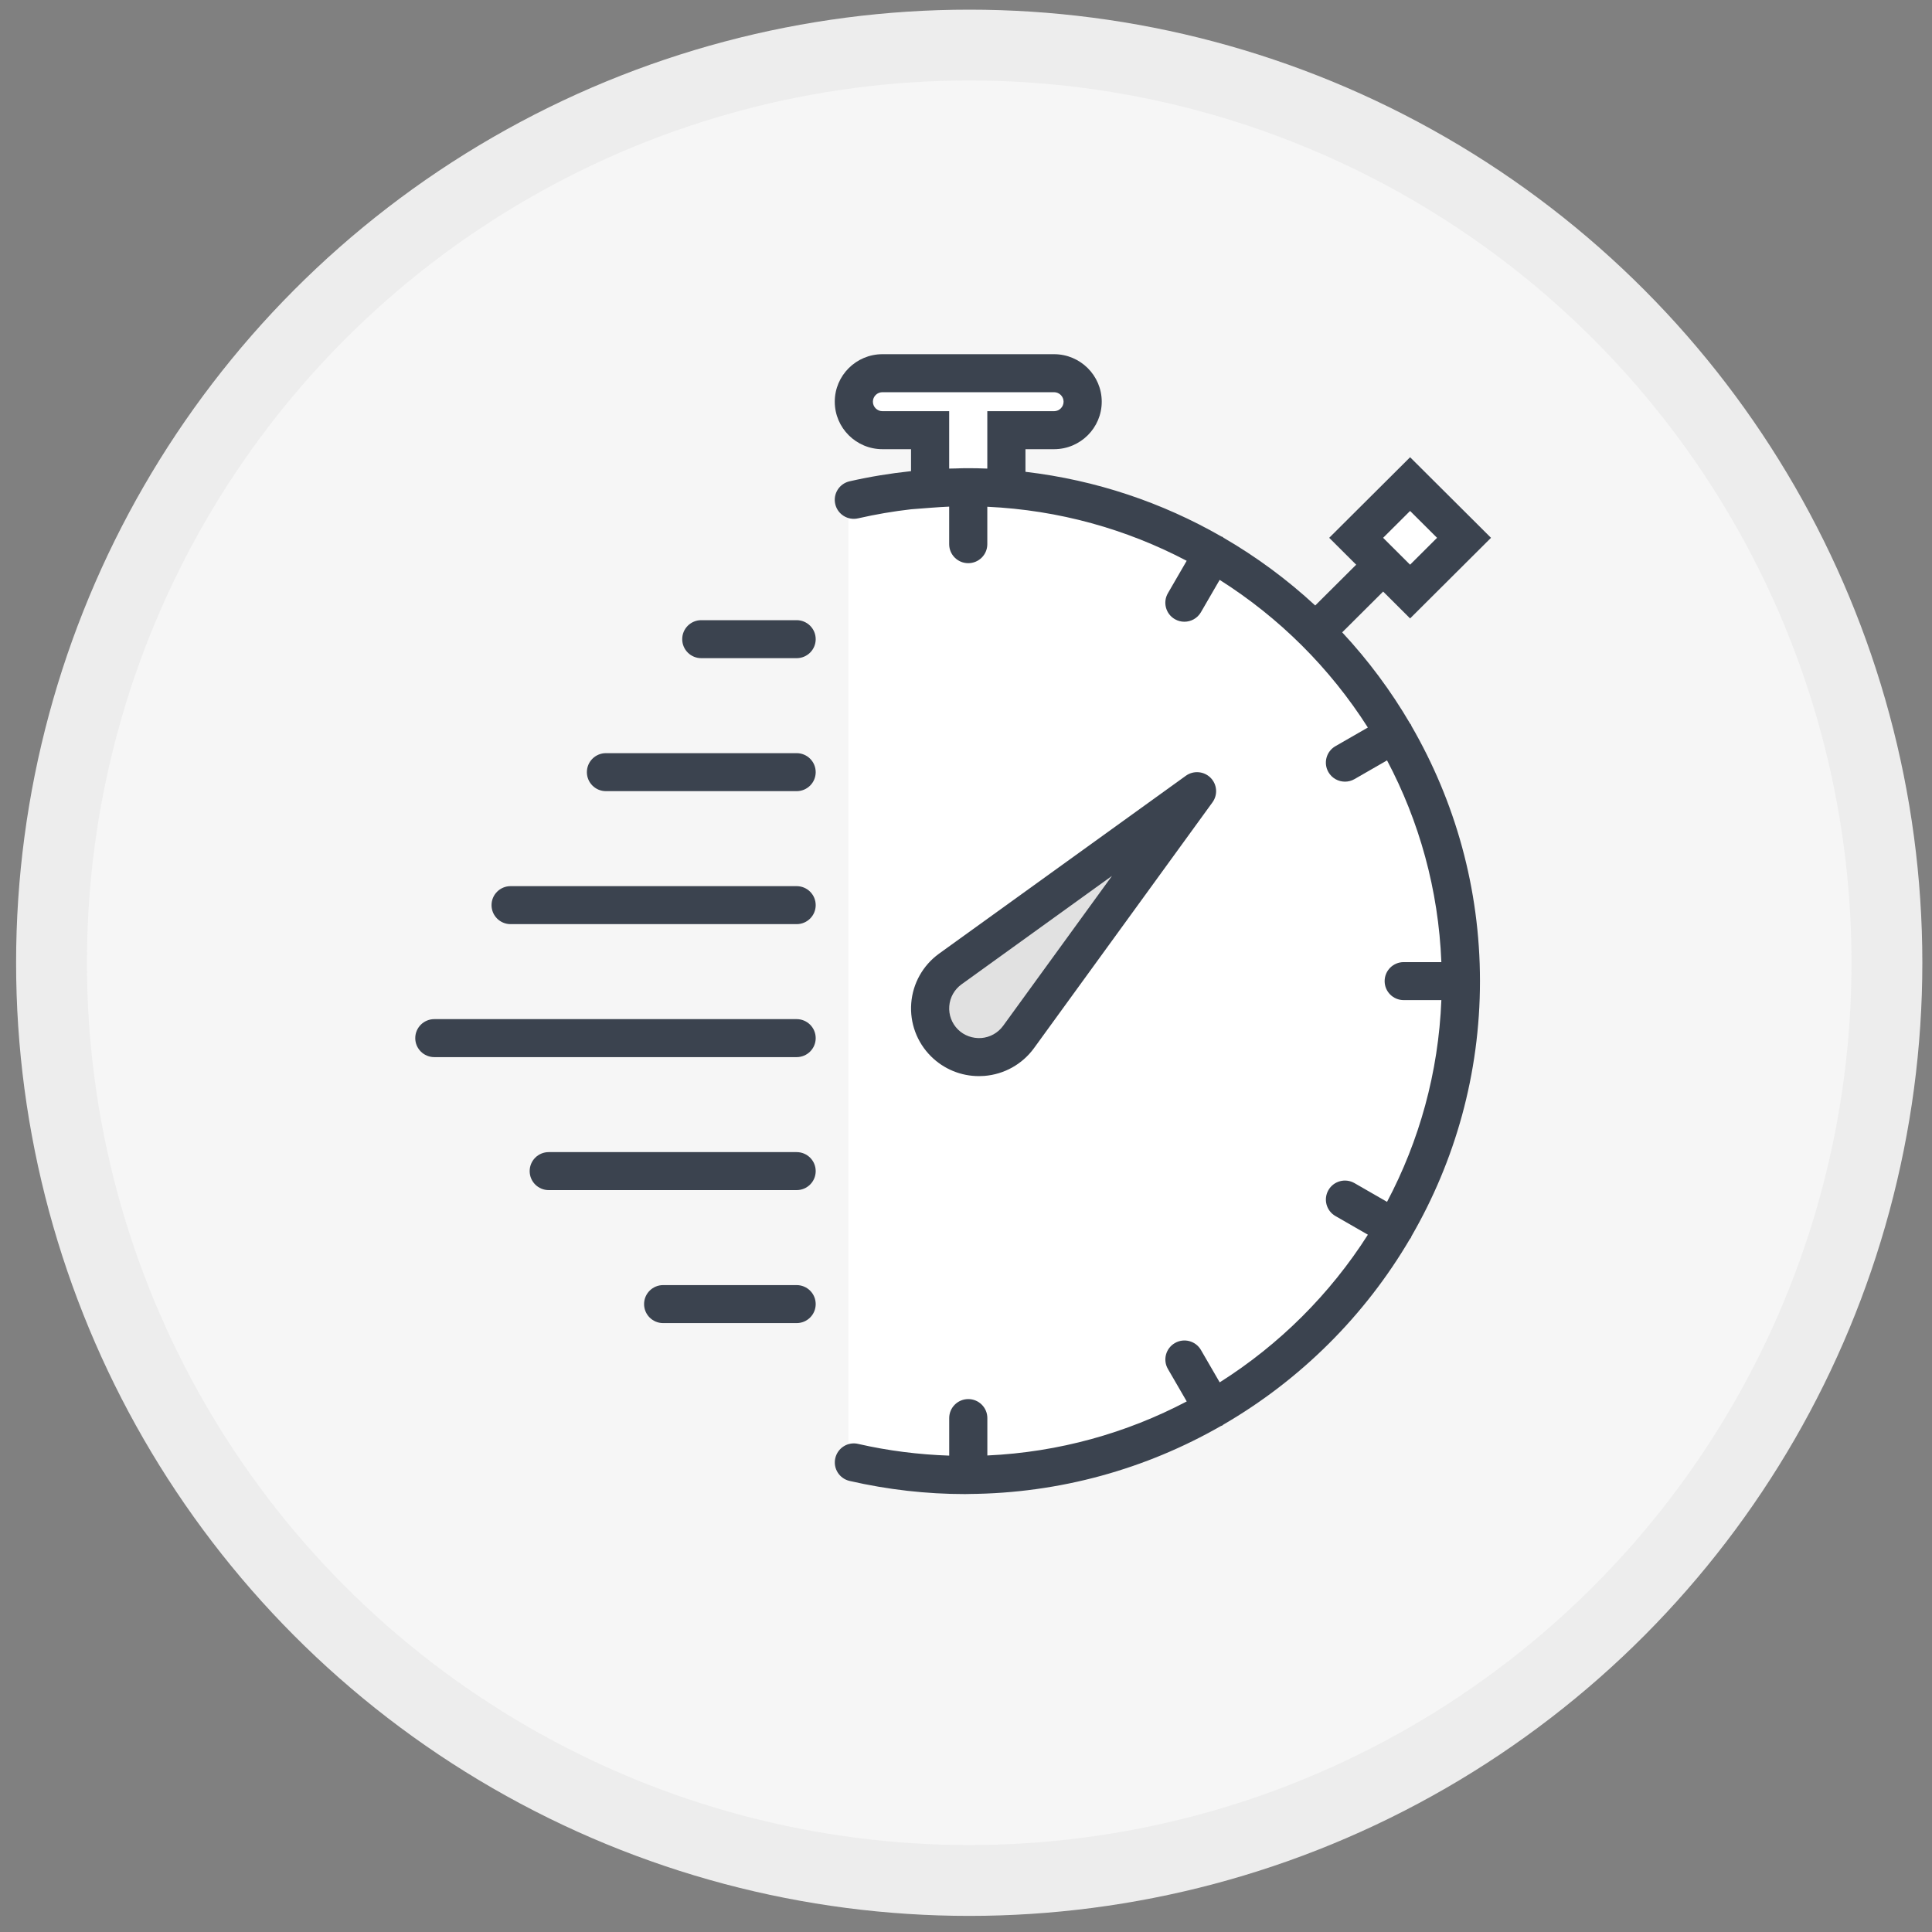
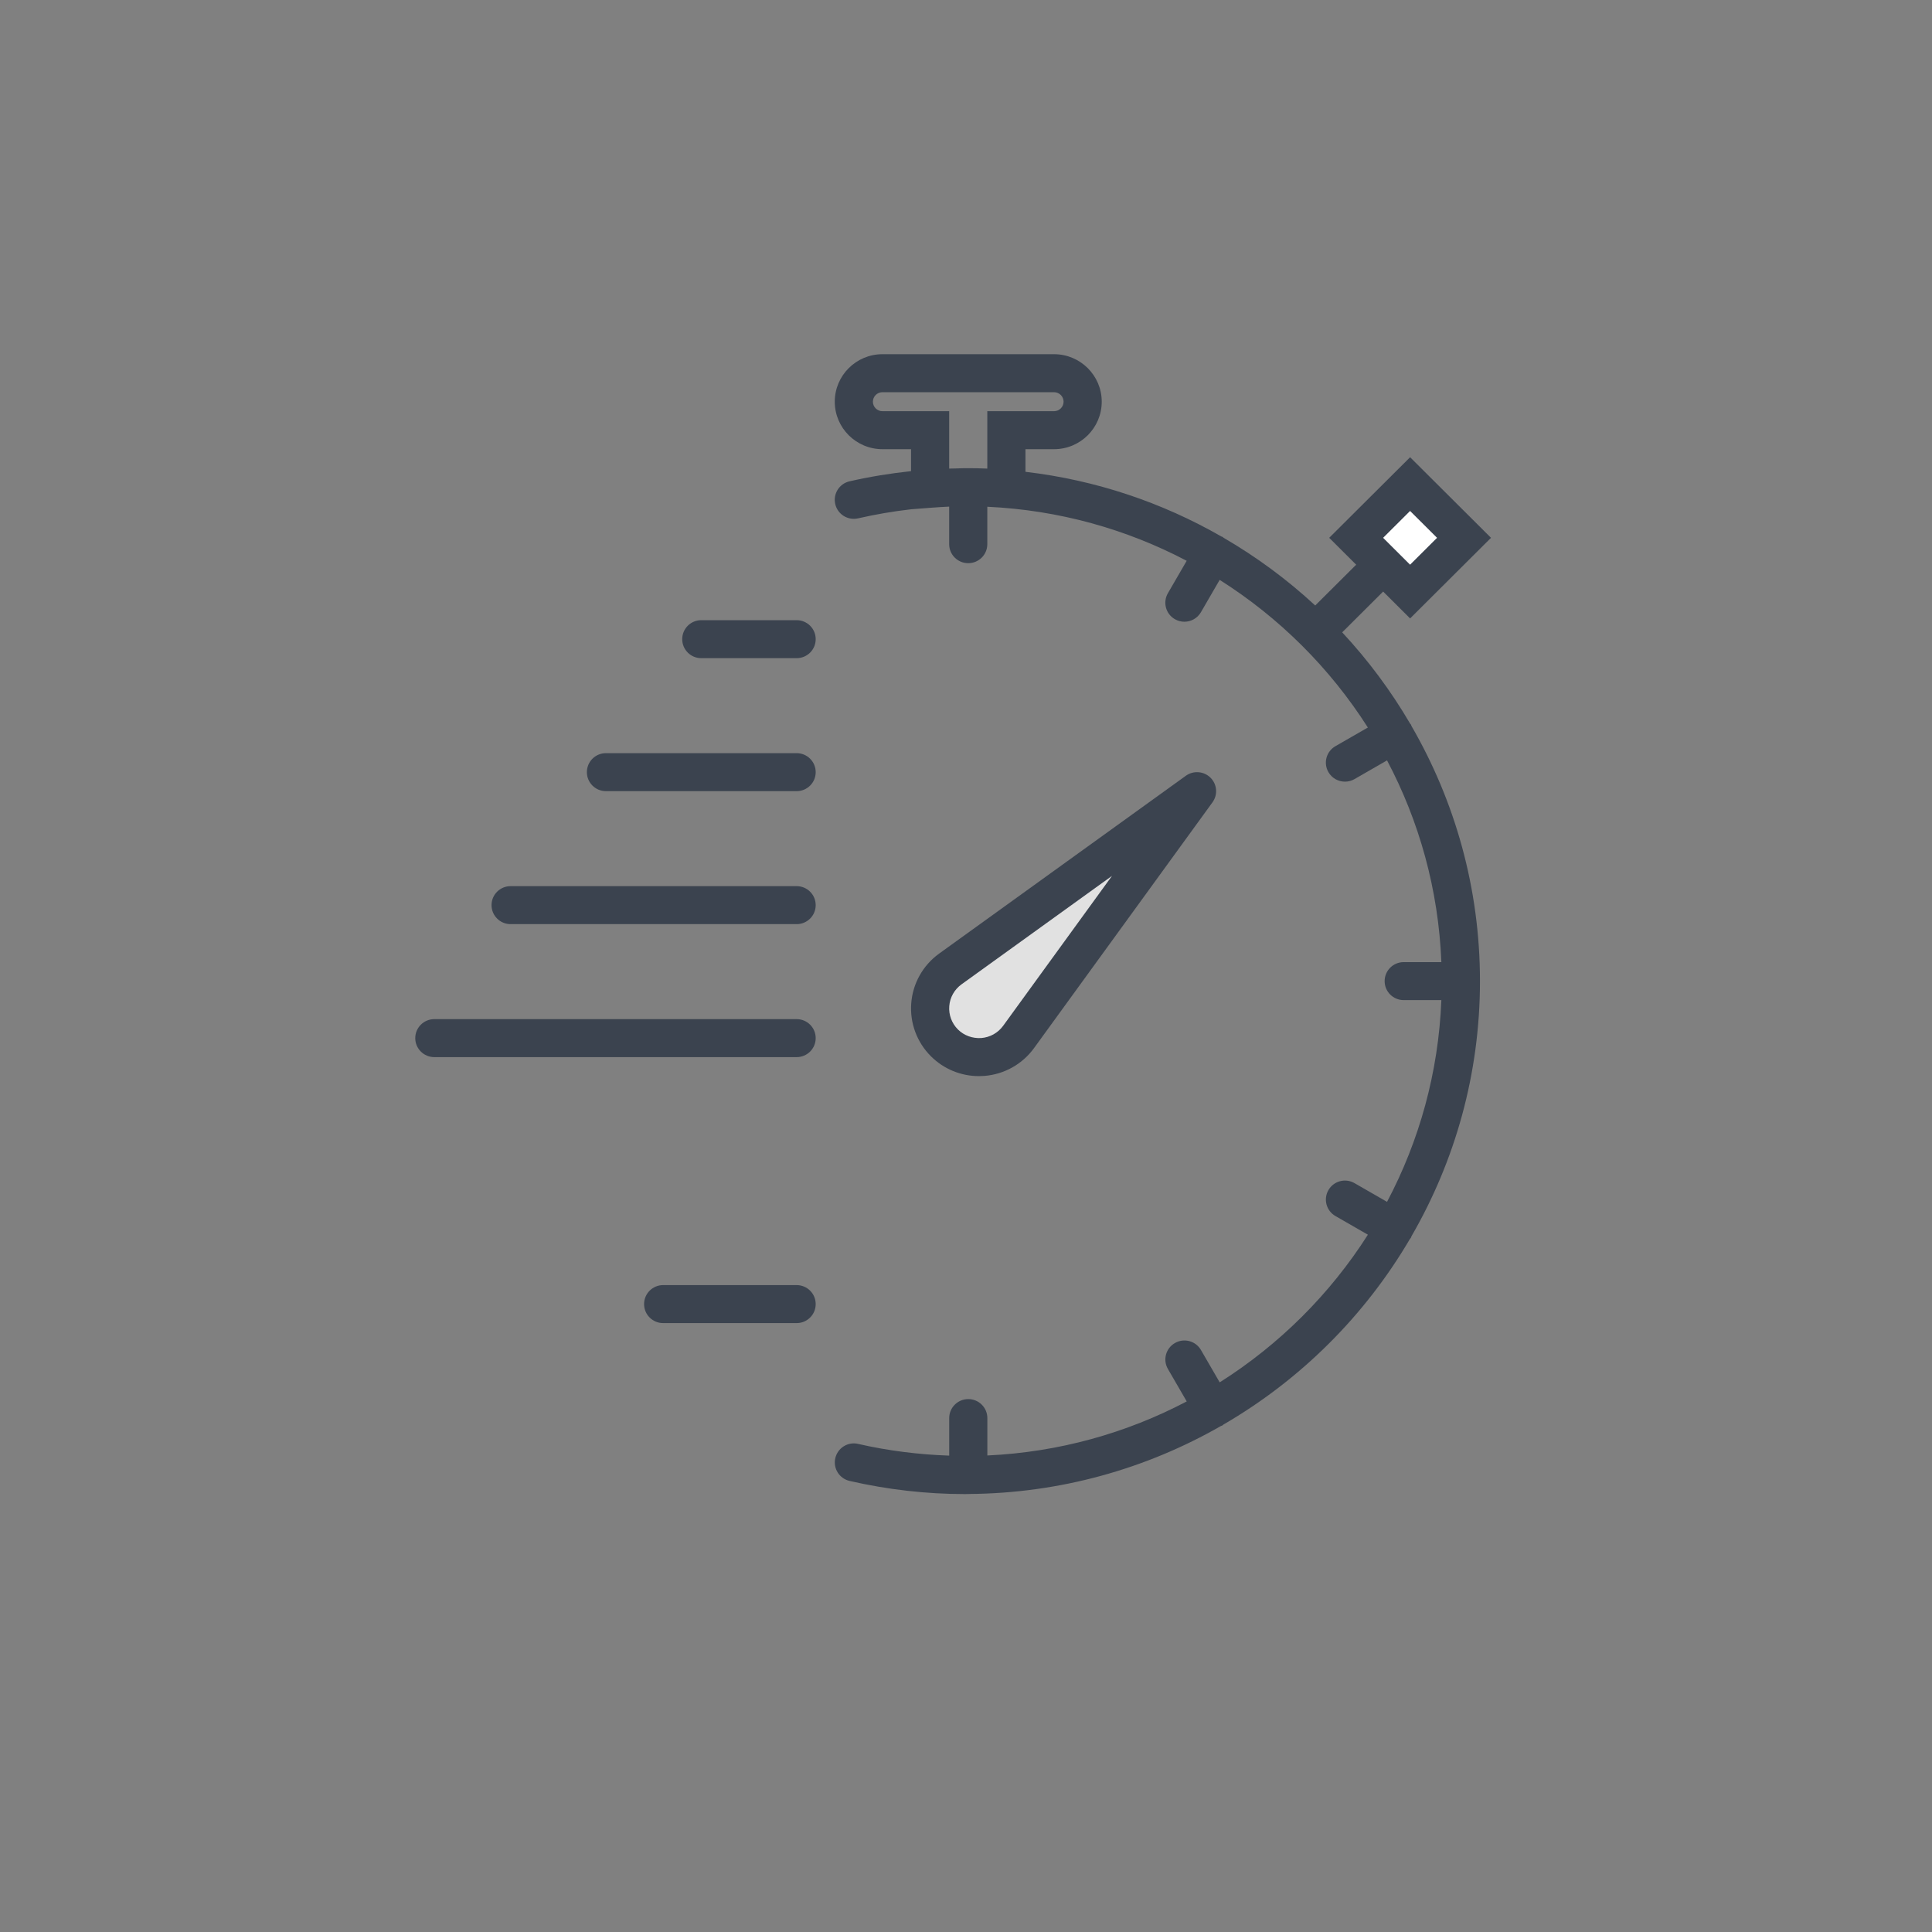
<svg xmlns="http://www.w3.org/2000/svg" width="300px" height="300px" viewBox="0 0 300 300" version="1.1">
  <rect x="0" y="0" width="300" height="300" fill="#808080" stroke="none" />
  <title>Artboard Copy 8</title>
  <desc>Created with Sketch.</desc>
  <defs />
  <g id="Page-1" stroke="none" stroke-width="1" fill="none" fill-rule="evenodd">
    <g id="Artboard-Copy-8">
-       <circle id="Oval-2" stroke="#EDEDED" stroke-width="11" fill="#F6F6F6" cx="150.5" cy="149.5" r="142.5" />
-       <polygon id="Path-12" fill="#FFFFFF" points="131.736 78.091 131.736 227.588 153.312 229.185 185.767 221.671 212.576 197.824 227.282 166.161 223.139 129.02 210.414 104.033 184.799 83.077 157.31 75.761 157.741 66.296 168.278 65.926 167.655 57.125 136.43 57.882 133.772 62.579 136.023 66.482 144.469 67.156 144.571 75.085" />
      <polygon id="Path-13" fill="#FFFFFF" points="220.042 75.956 211.08 84.946 217.772 90.669 228.248 82.815" />
      <polygon id="Path-24" fill="#E1E1E1" points="148.385 149.584 144.256 155.893 148.579 163.443 155.792 165.226 183.391 126.456" />
      <g id="Group" transform="translate(64, 55)" fill="#3B434F">
        <path d="M88.838,112.068 C91.92,111.829 94.73,110.262 96.554,107.763 L124.277,69.579 C125.127,68.408 125,66.791 123.969,65.764 C122.939,64.741 121.316,64.614 120.141,65.458 L81.809,93.087 C79.31,94.899 77.738,97.698 77.498,100.769 C77.258,103.84 78.374,106.846 80.556,109.02 C82.543,111.003 85.223,112.1 88.009,112.1 C88.284,112.1 88.56,112.088 88.838,112.068 Z M83.402,101.229 C83.506,99.881 84.198,98.651 85.288,97.86 L108.67,81.007 L91.761,104.297 C90.961,105.392 89.726,106.079 88.373,106.185 C87.026,106.274 85.703,105.808 84.74,104.849 C83.787,103.896 83.295,102.574 83.402,101.229 Z" id="Shape" />
        <path d="M155.163,57.714 C155.133,57.652 155.133,57.587 155.101,57.525 C155.065,57.466 155.009,57.434 154.97,57.377 C151.977,52.262 148.436,47.504 144.415,43.191 L150.775,36.857 L154.961,41.029 L167.522,28.512 L154.961,15.998 L142.398,28.512 L146.588,32.686 L140.228,39.02 C135.899,35.014 131.126,31.482 125.989,28.5 C125.933,28.462 125.9,28.406 125.841,28.37 C125.779,28.335 125.713,28.338 125.651,28.305 C116.493,23.048 106.204,19.547 95.234,18.263 L95.234,14.75 L99.675,14.75 C103.758,14.75 107.077,11.443 107.077,7.375 C107.077,3.307 103.755,0 99.672,0 L73.024,0 C68.941,0 65.622,3.307 65.622,7.375 C65.622,11.443 68.941,14.75 73.024,14.75 L77.465,14.75 L77.465,18.16 C74.267,18.499 71.076,19.019 67.919,19.738 C66.326,20.101 65.328,21.685 65.696,23.273 C66.06,24.86 67.65,25.857 69.243,25.488 C71.967,24.866 74.718,24.396 77.474,24.081 L80.651,23.836 C81.622,23.762 82.517,23.709 83.387,23.668 L83.387,29.5 C83.387,31.131 84.711,32.45 86.348,32.45 C87.985,32.45 89.309,31.131 89.309,29.5 L89.309,23.689 C100.445,24.199 110.938,27.178 120.268,32.081 L117.349,37.117 C116.532,38.53 117.017,40.332 118.433,41.147 C118.897,41.415 119.407,41.542 119.91,41.542 C120.935,41.542 121.929,41.014 122.477,40.067 L125.388,35.043 C134.652,40.899 142.523,48.74 148.4,57.97 L143.358,60.87 C141.945,61.684 141.46,63.487 142.28,64.9 C142.831,65.847 143.822,66.375 144.847,66.375 C145.35,66.375 145.86,66.248 146.324,65.98 L151.379,63.071 C156.368,72.499 159.367,83.125 159.814,94.397 L153.967,94.397 C152.329,94.397 151.006,95.716 151.006,97.347 C151.006,98.978 152.329,100.297 153.967,100.297 L159.814,100.297 C159.367,111.569 156.368,122.195 151.379,131.623 L146.324,128.714 C144.909,127.9 143.097,128.378 142.28,129.794 C141.463,131.207 141.948,133.01 143.363,133.824 L148.406,136.724 C142.528,145.954 134.658,153.795 125.394,159.651 L122.483,154.627 C121.663,153.211 119.848,152.73 118.438,153.548 C117.02,154.362 116.535,156.167 117.355,157.577 L120.274,162.613 C110.944,167.516 100.451,170.495 89.315,171.006 L89.315,165.2 C89.315,163.569 87.991,162.25 86.354,162.25 C84.717,162.25 83.393,163.569 83.393,165.2 L83.393,171.029 C78.664,170.867 73.921,170.277 69.252,169.209 C67.659,168.828 66.069,169.837 65.704,171.424 C65.337,173.012 66.335,174.596 67.928,174.959 C73.838,176.316 79.875,177 85.865,177 C86.01,177 86.15,176.991 86.295,176.988 C86.315,176.988 86.33,177 86.348,177 C86.372,177 86.392,176.985 86.416,176.985 C100.649,176.888 114.003,173.059 125.557,166.445 C125.648,166.404 125.746,166.383 125.835,166.33 C125.894,166.294 125.927,166.238 125.983,166.2 C137.942,159.256 147.935,149.311 154.92,137.405 C154.976,137.325 155.047,137.263 155.098,137.175 C155.133,137.113 155.13,137.048 155.16,136.986 C161.923,125.304 165.81,111.775 165.81,97.35 C165.81,82.924 161.923,69.396 155.163,57.714 Z M154.958,24.34 L159.145,28.512 L154.958,32.686 L150.769,28.512 L154.958,24.34 Z M83.387,17.762 L83.387,8.85 L73.024,8.85 C72.21,8.85 71.543,8.186 71.543,7.375 C71.543,6.564 72.21,5.9 73.024,5.9 L99.672,5.9 C100.486,5.9 101.153,6.564 101.153,7.375 C101.153,8.186 100.486,8.85 99.672,8.85 L89.309,8.85 L89.309,17.762 C88.279,17.721 87.296,17.7 86.348,17.7 C86.265,17.7 86.17,17.706 86.087,17.706 C86.013,17.706 85.939,17.7 85.865,17.7 C85.38,17.7 84.894,17.732 84.409,17.741 C84.065,17.75 83.742,17.747 83.387,17.762 Z" id="Shape" />
        <path d="M59.7,41.3 L44.895,41.3 C43.258,41.3 41.934,42.619 41.934,44.25 C41.934,45.881 43.258,47.2 44.895,47.2 L59.7,47.2 C61.337,47.2 62.661,45.881 62.661,44.25 C62.661,42.619 61.337,41.3 59.7,41.3 Z" id="Shape" />
        <path d="M59.7,61.95 L30.091,61.95 C28.453,61.95 27.13,63.269 27.13,64.9 C27.13,66.531 28.453,67.85 30.091,67.85 L59.7,67.85 C61.337,67.85 62.661,66.531 62.661,64.9 C62.661,63.269 61.337,61.95 59.7,61.95 Z" id="Shape" />
        <path d="M59.7,82.6 L15.286,82.6 C13.649,82.6 12.325,83.919 12.325,85.55 C12.325,87.181 13.649,88.5 15.286,88.5 L59.7,88.5 C61.337,88.5 62.661,87.181 62.661,85.55 C62.661,83.919 61.337,82.6 59.7,82.6 Z" id="Shape" />
        <path d="M59.7,103.25 L3.442,103.25 C1.805,103.25 0.481,104.569 0.481,106.2 C0.481,107.831 1.805,109.15 3.442,109.15 L59.7,109.15 C61.337,109.15 62.661,107.831 62.661,106.2 C62.661,104.569 61.337,103.25 59.7,103.25 Z" id="Shape" />
-         <path d="M59.7,123.9 L21.208,123.9 C19.57,123.9 18.247,125.219 18.247,126.85 C18.247,128.481 19.57,129.8 21.208,129.8 L59.7,129.8 C61.337,129.8 62.661,128.481 62.661,126.85 C62.661,125.219 61.337,123.9 59.7,123.9 Z" id="Shape" />
        <path d="M59.7,144.55 L38.973,144.55 C37.336,144.55 36.012,145.869 36.012,147.5 C36.012,149.131 37.336,150.45 38.973,150.45 L59.7,150.45 C61.337,150.45 62.661,149.131 62.661,147.5 C62.661,145.869 61.337,144.55 59.7,144.55 Z" id="Shape" />
      </g>
    </g>
  </g>
</svg>